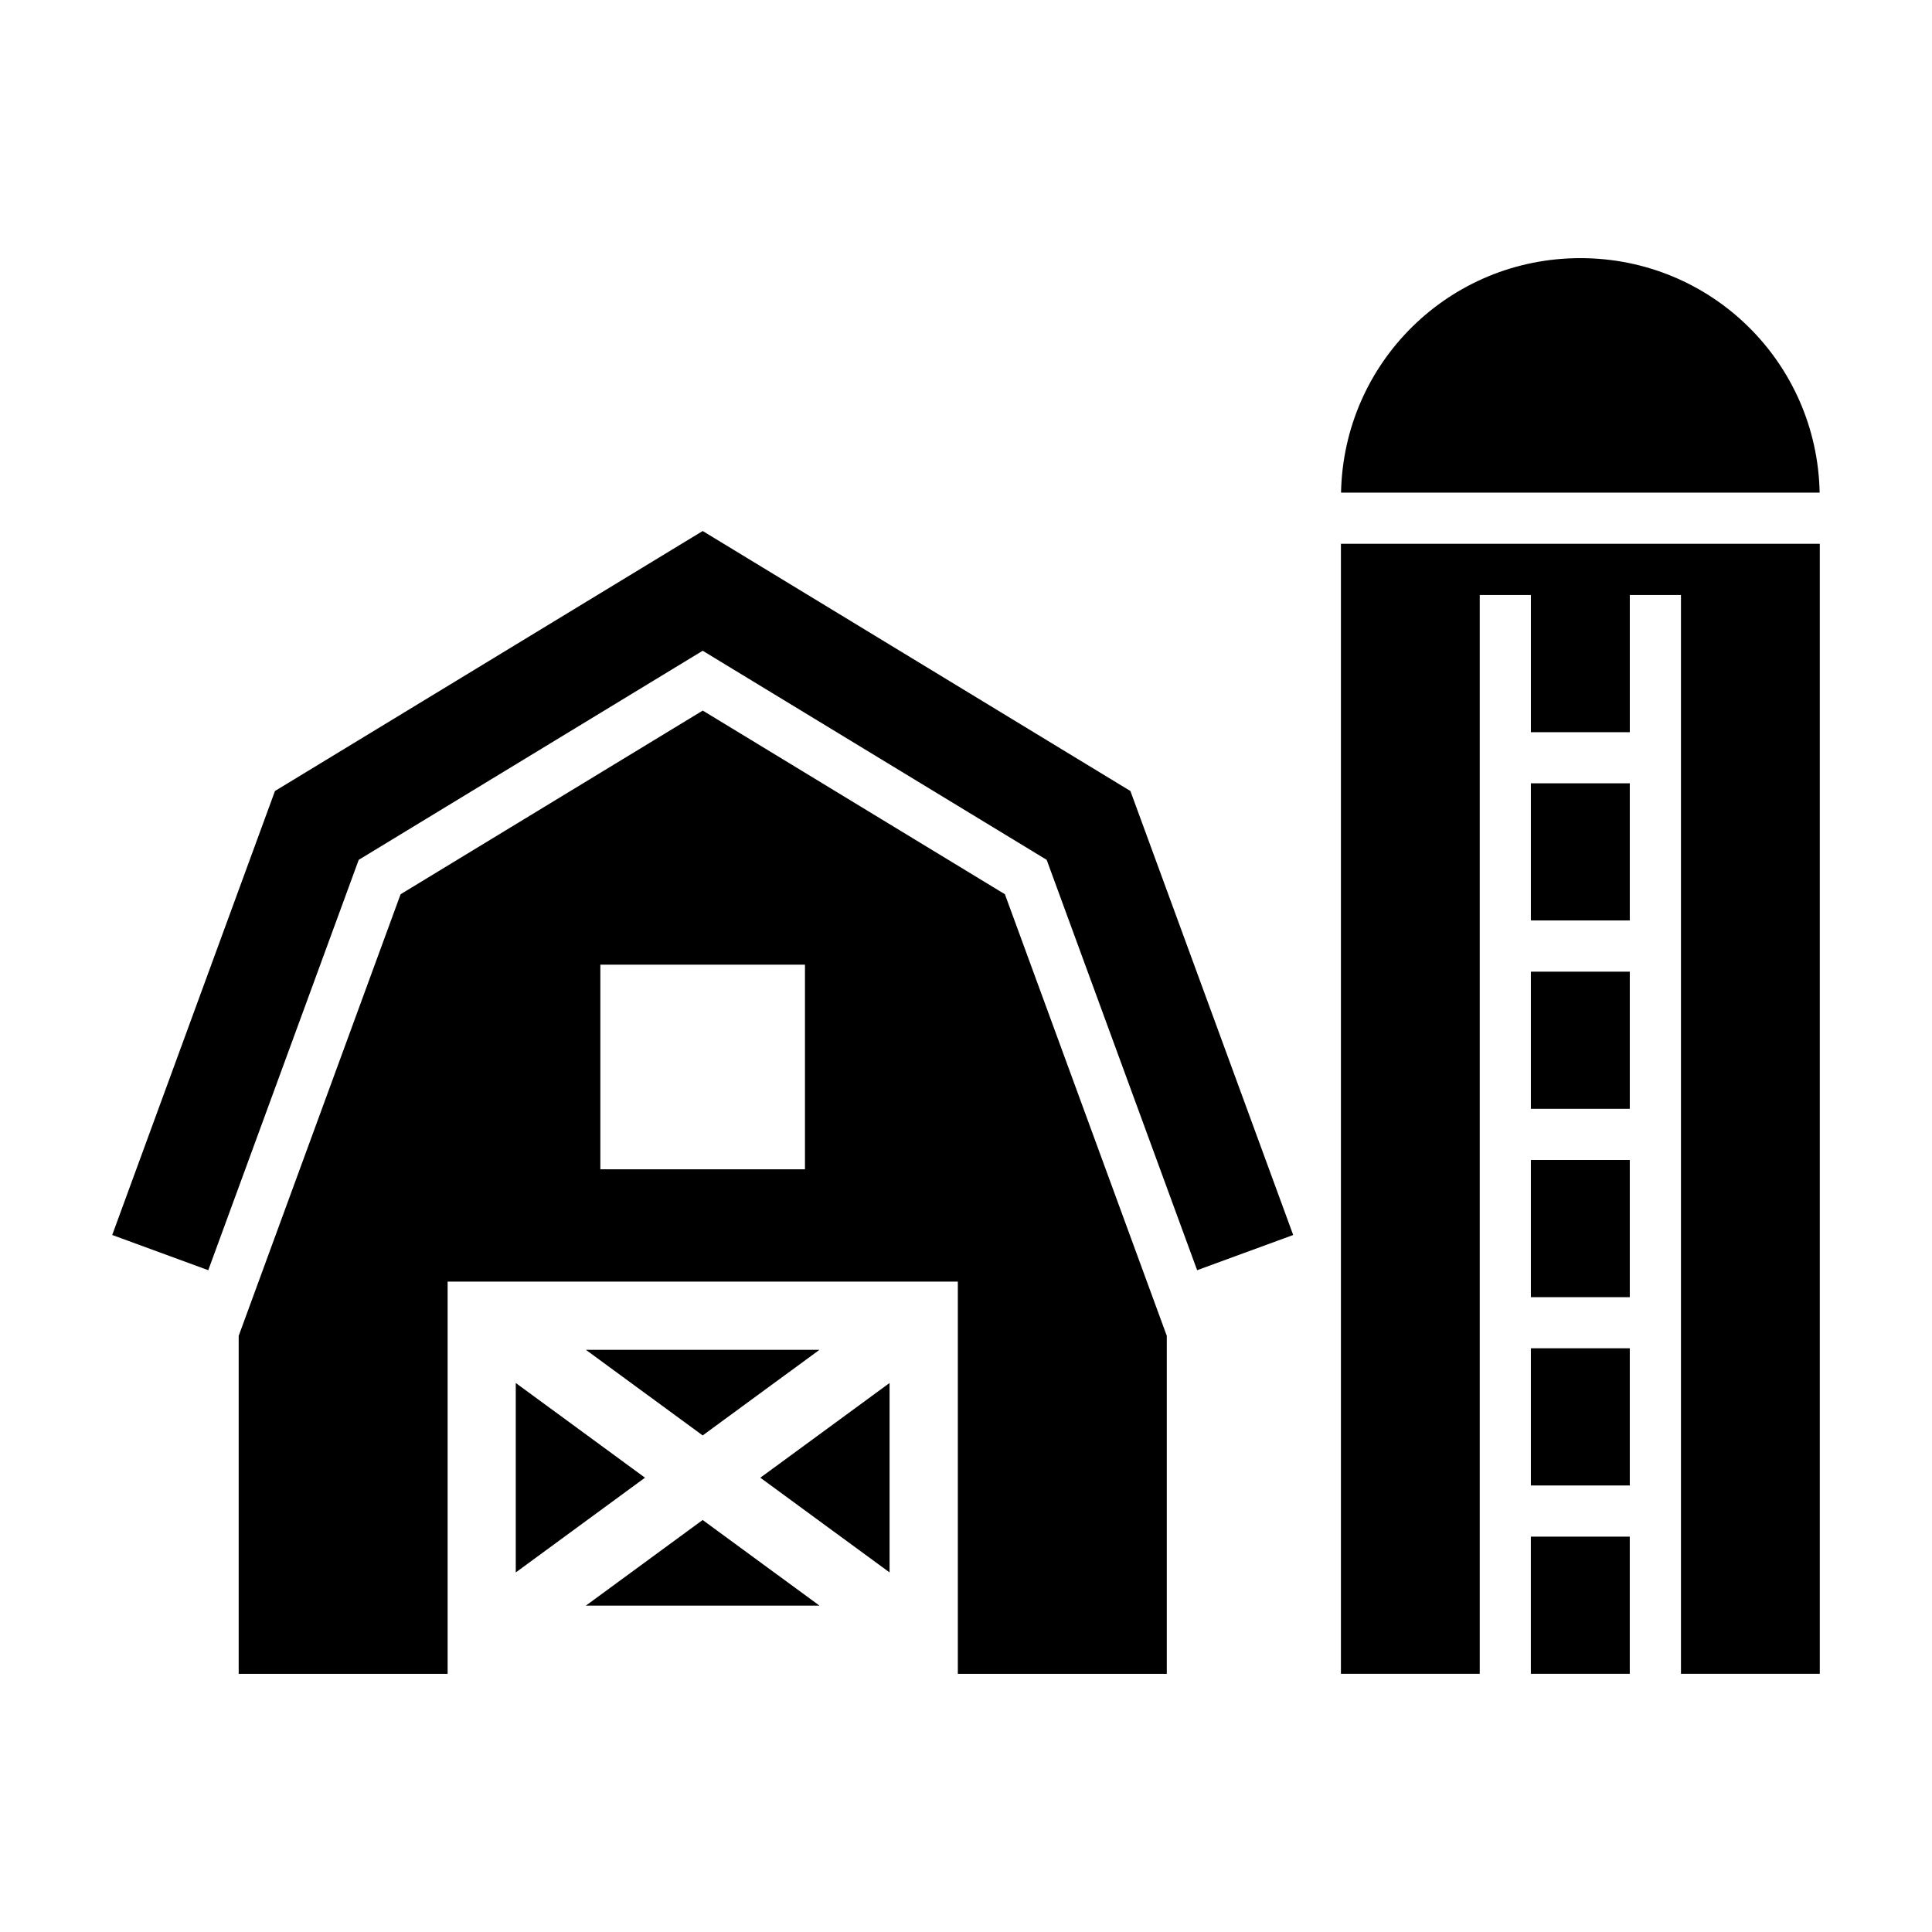
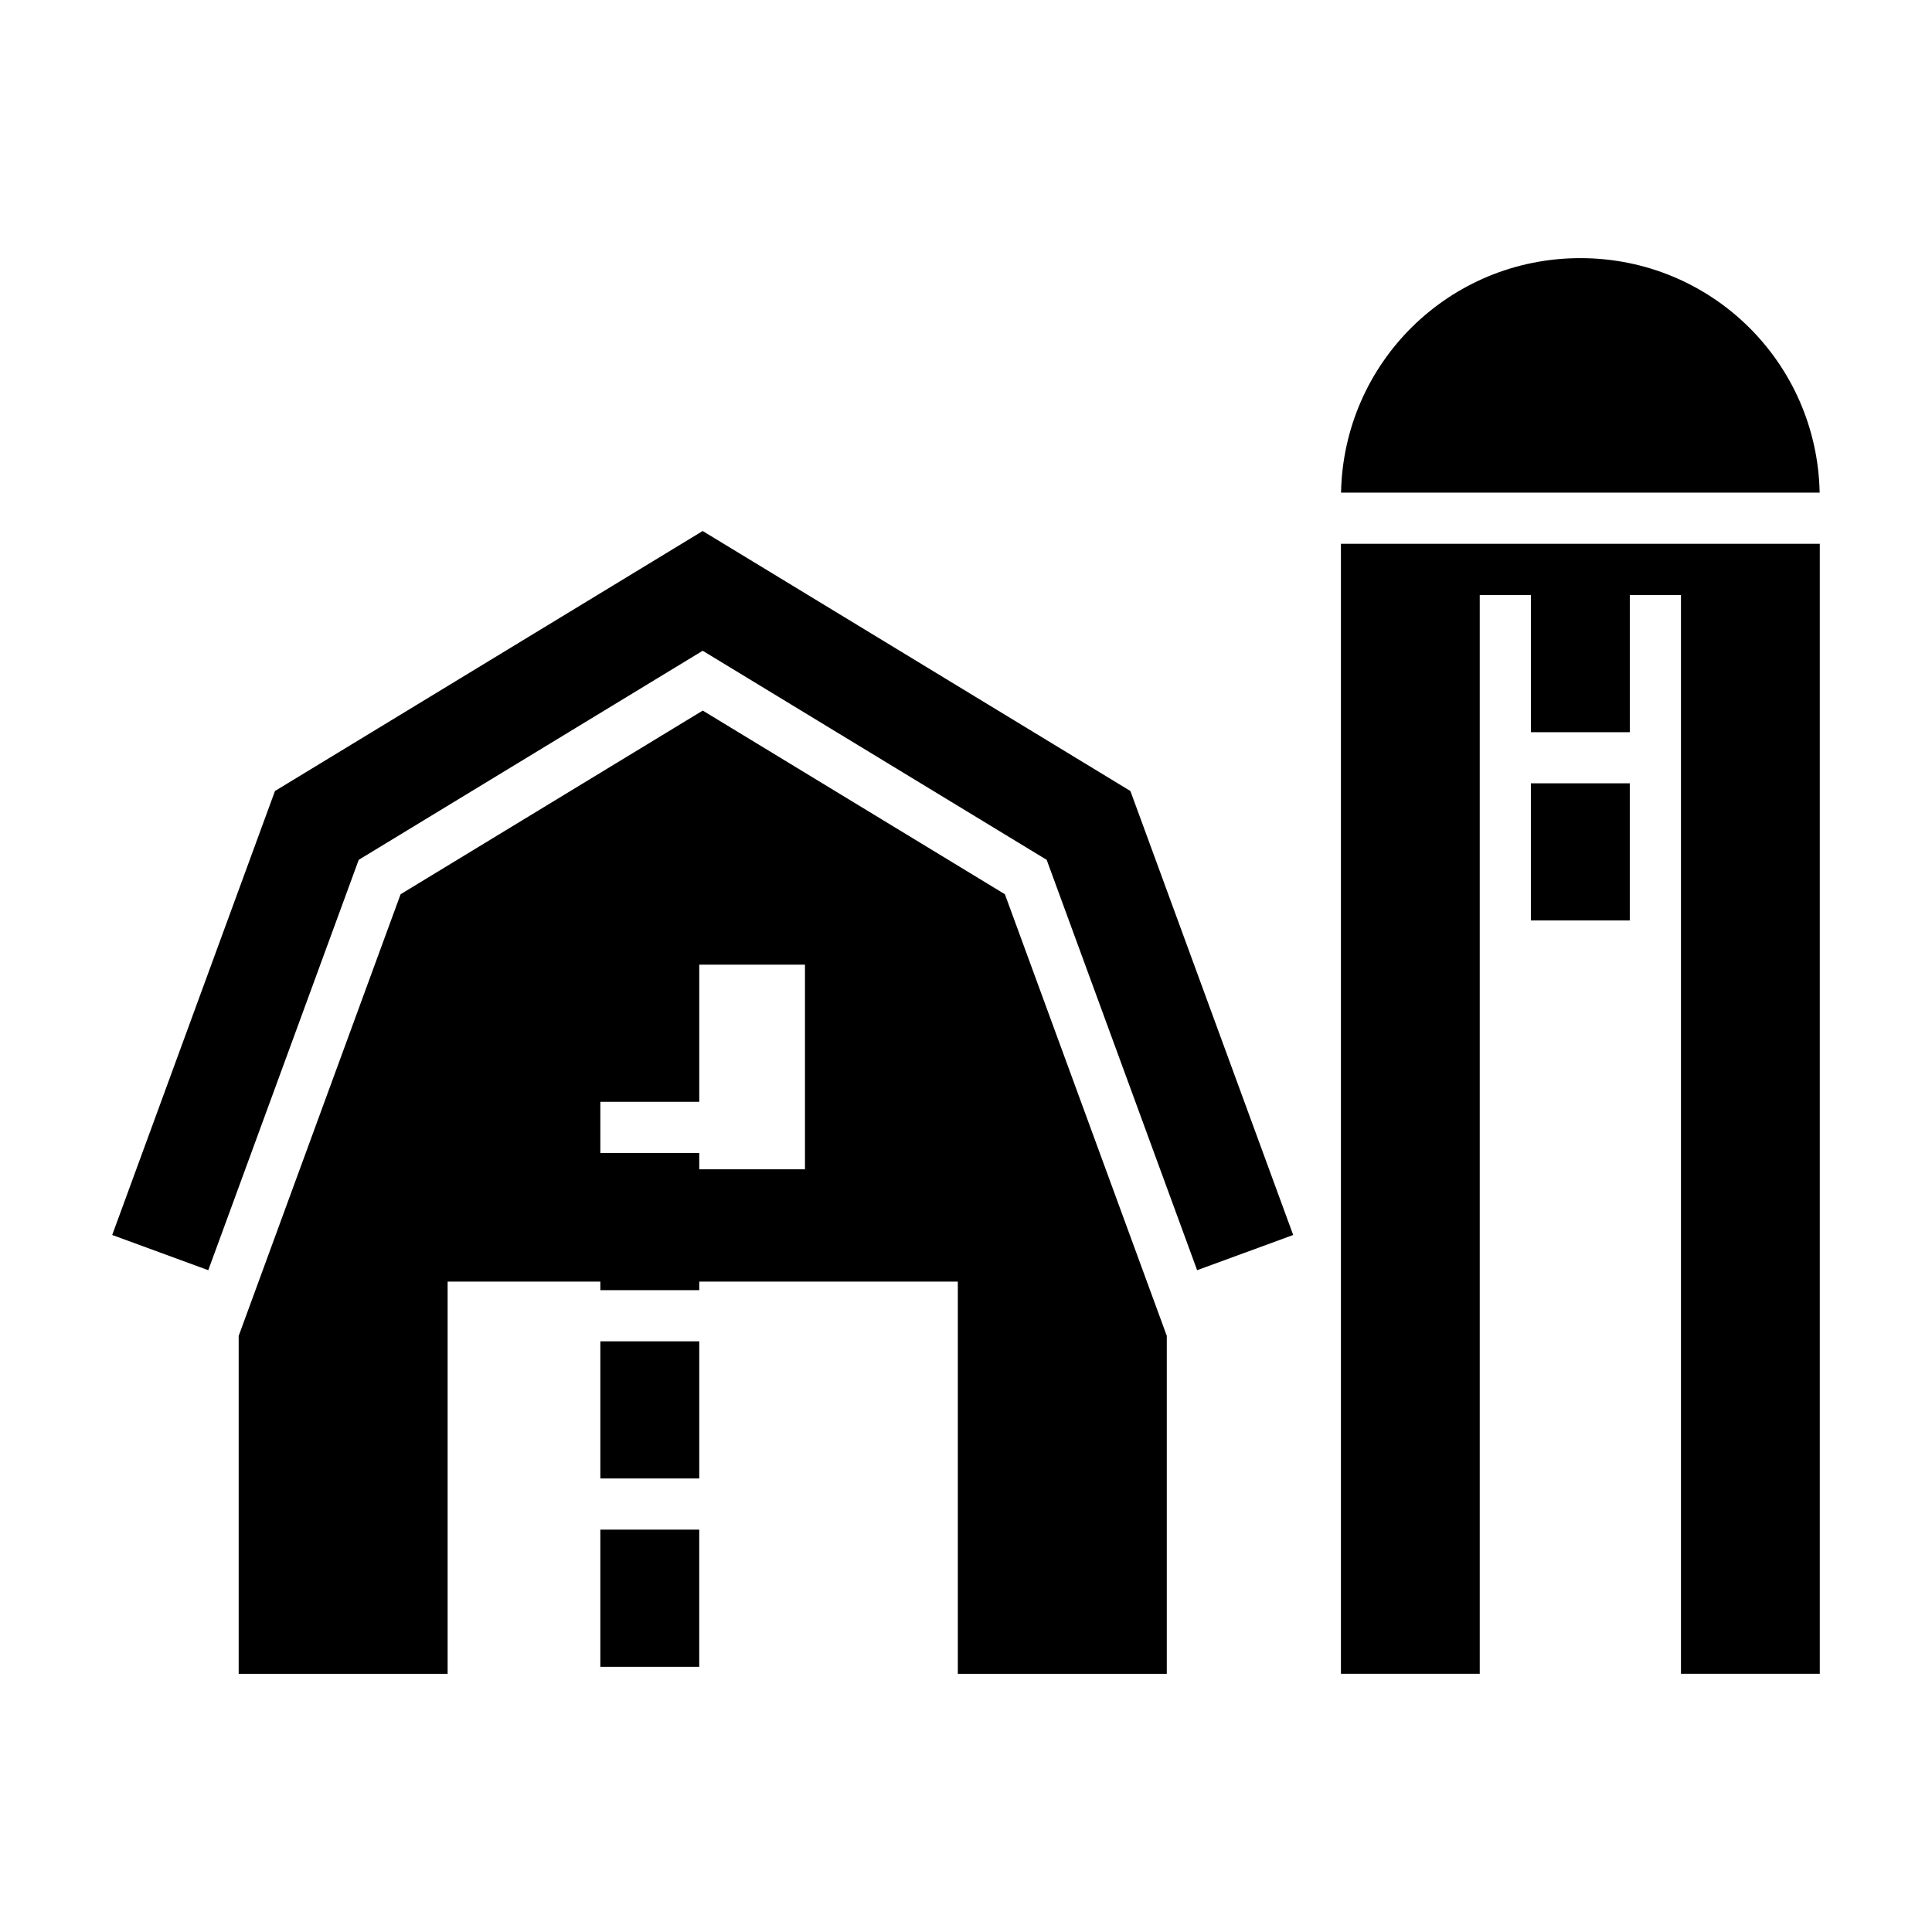
<svg xmlns="http://www.w3.org/2000/svg" fill="#000000" width="800px" height="800px" version="1.1" viewBox="144 144 512 512">
-   <path d="m562.81 212.41c-34.715 0-62.73 27.605-63.422 62.148h126.84c-0.691-34.547-28.699-62.148-63.418-62.148zm-232.59 72.312-113.35 68.902-43.133 117.66 25.457 9.332 39.871-108.75 91.156-55.41 91.16 55.41 39.871 108.75 25.457-9.332-43.141-117.66-113.35-68.902zm169.14 3.394v299.46h36.789v-285.89h13.555v36.352h26.211v-36.352h13.559v285.89h36.789v-299.46zm-169.14 44.203-80.059 48.668-42.906 117.03v89.562h55.371v-103.94h135.21v103.94h55.375v-89.566l-42.902-117.03-80.059-48.664zm219.48 19.266v36.352h26.211v-36.352zm-246.6 48.059h54.227v54.227h-54.227zm246.6 1.852v36.352h26.211v-36.352zm0 49.91v36.352h26.211v-36.352zm0 49.91v36.352h26.211v-36.352zm-250.43 0.402 30.949 22.688 30.949-22.688zm-18.586 8.789v50.203l34.246-25.102zm99.062 0-34.246 25.102 34.246 25.102zm-49.531 36.309-30.949 22.688h61.895l-30.949-22.688zm219.48 4.41v36.352h26.211v-36.352z" />
+   <path d="m562.81 212.41c-34.715 0-62.73 27.605-63.422 62.148h126.84c-0.691-34.547-28.699-62.148-63.418-62.148zm-232.59 72.312-113.35 68.902-43.133 117.66 25.457 9.332 39.871-108.75 91.156-55.41 91.16 55.41 39.871 108.75 25.457-9.332-43.141-117.66-113.35-68.902zm169.14 3.394v299.46h36.789v-285.89h13.555v36.352h26.211v-36.352h13.559v285.89h36.789v-299.46zm-169.14 44.203-80.059 48.668-42.906 117.03v89.562h55.371v-103.94h135.21v103.94h55.375v-89.566l-42.902-117.03-80.059-48.664zm219.48 19.266v36.352h26.211v-36.352zm-246.6 48.059h54.227v54.227h-54.227zv36.352h26.211v-36.352zm0 49.91v36.352h26.211v-36.352zm0 49.91v36.352h26.211v-36.352zm-250.43 0.402 30.949 22.688 30.949-22.688zm-18.586 8.789v50.203l34.246-25.102zm99.062 0-34.246 25.102 34.246 25.102zm-49.531 36.309-30.949 22.688h61.895l-30.949-22.688zm219.48 4.41v36.352h26.211v-36.352z" />
</svg>